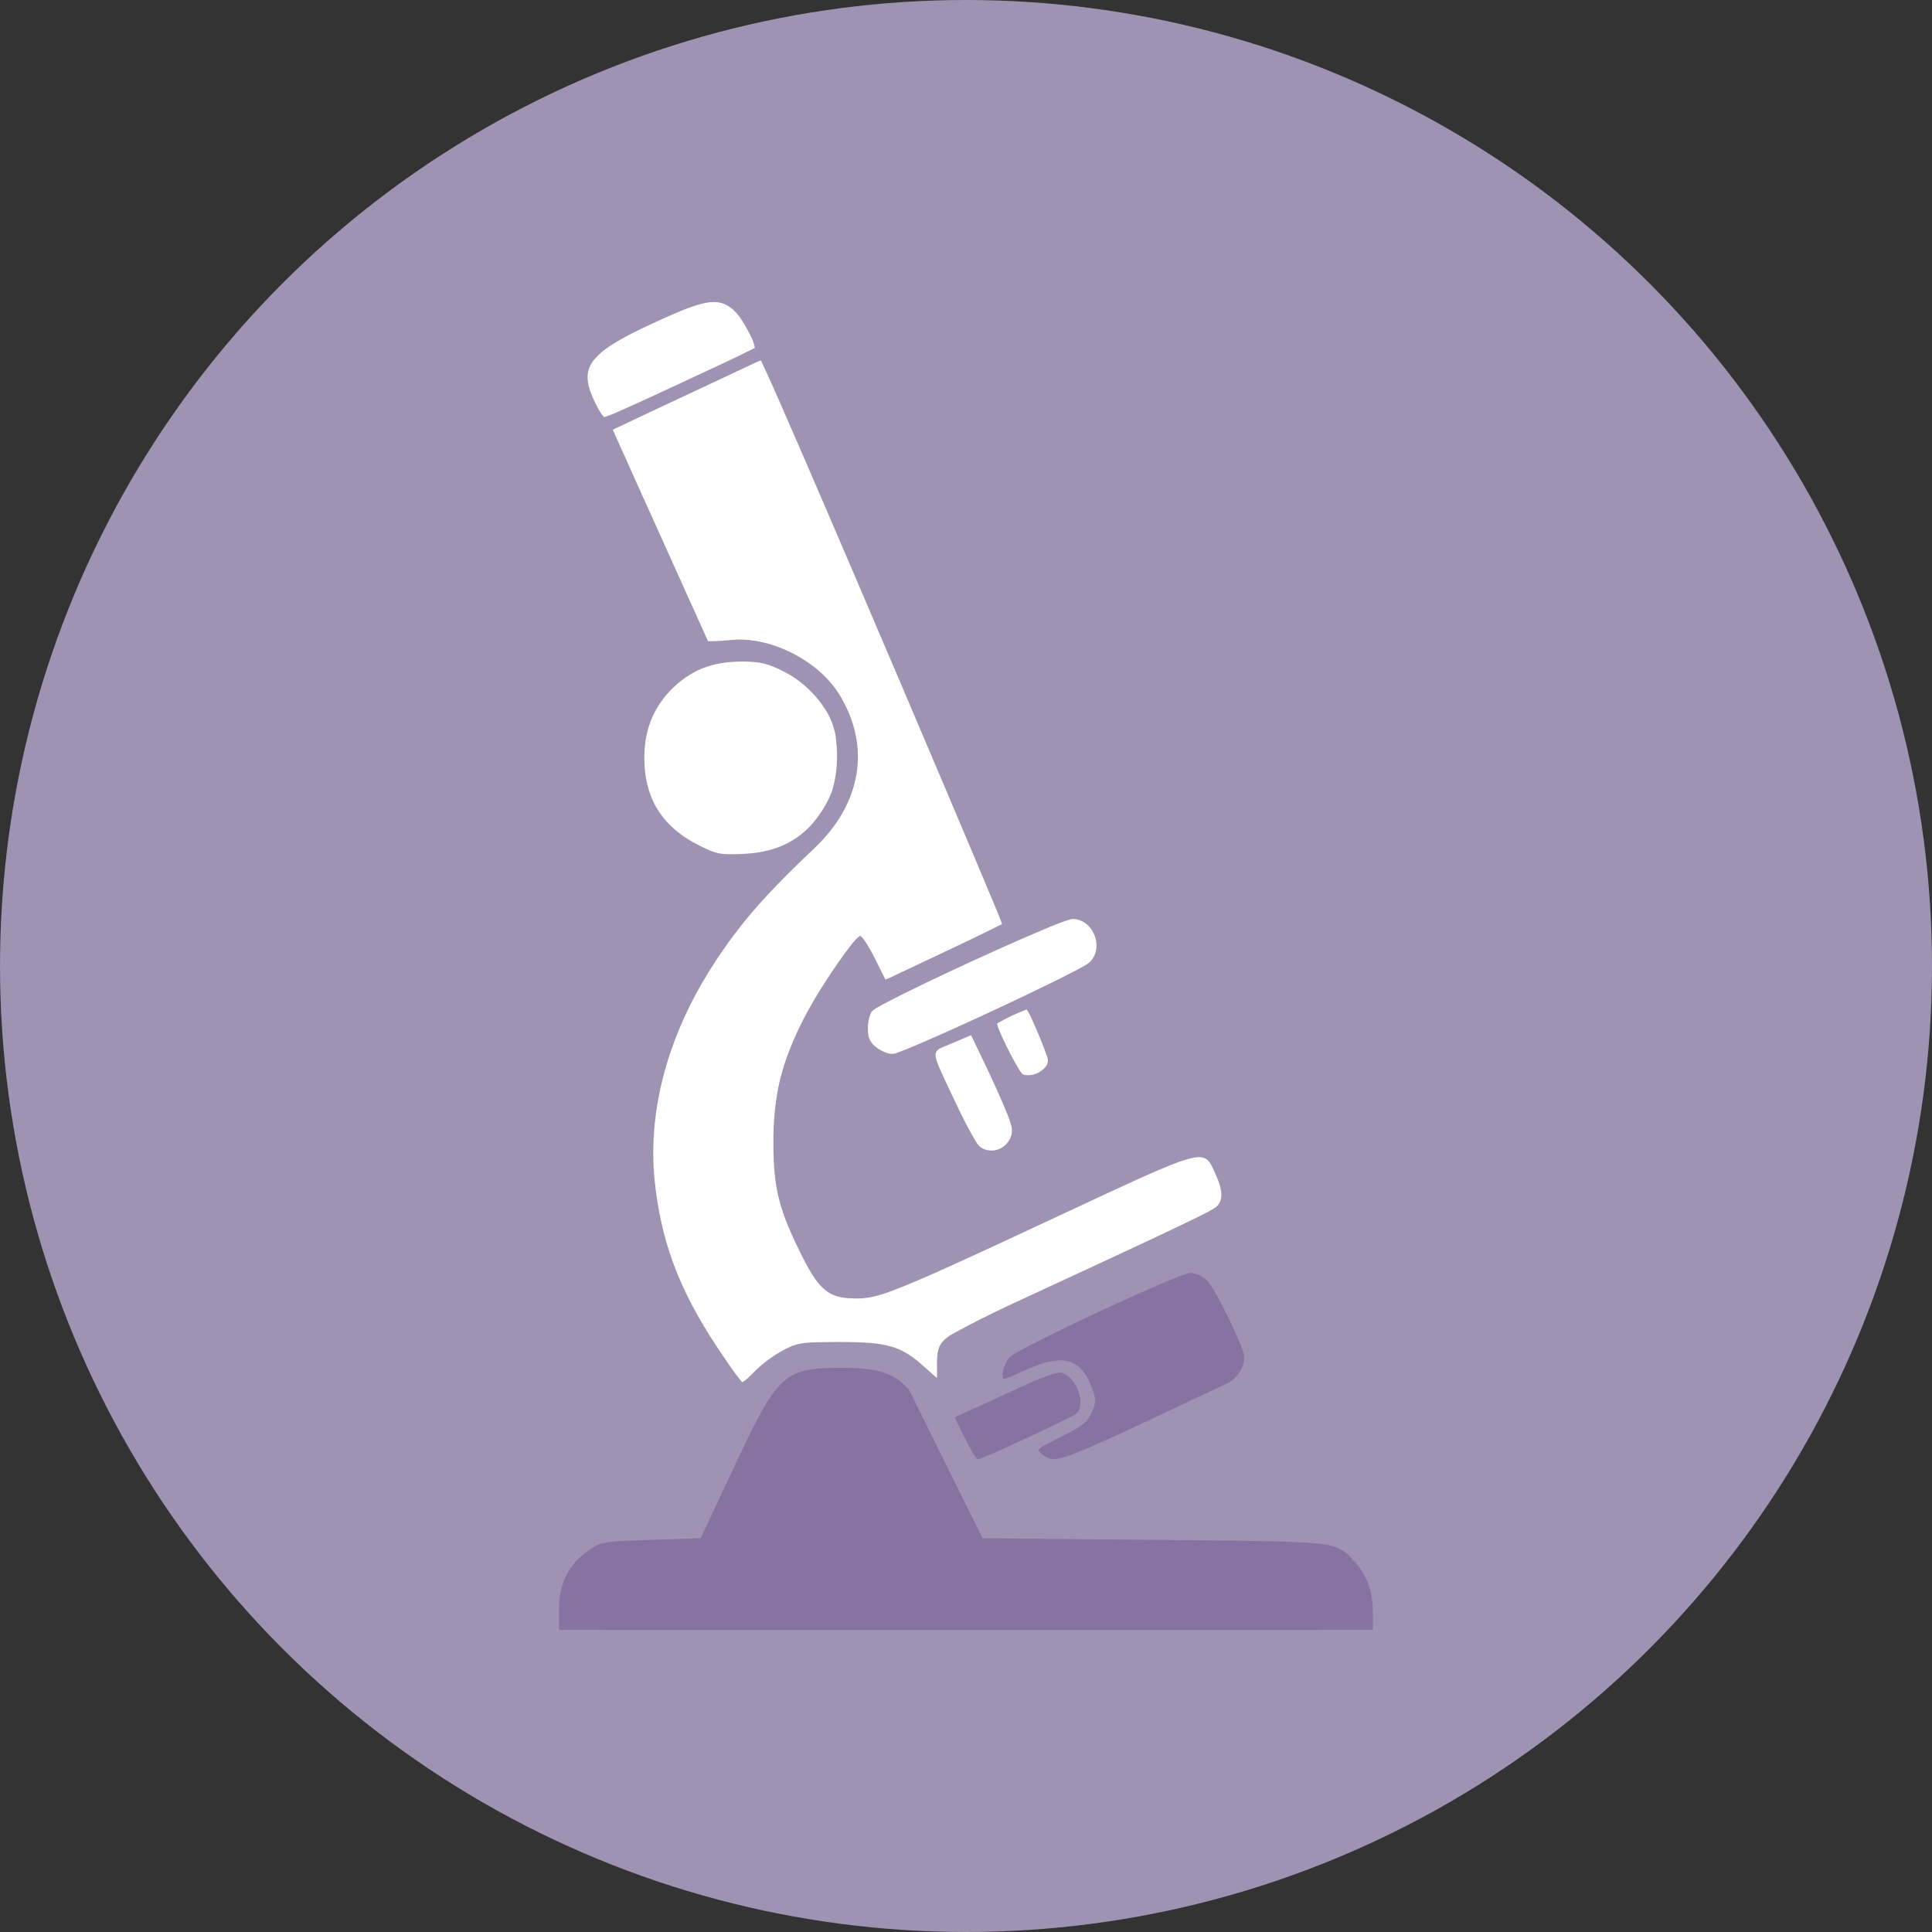
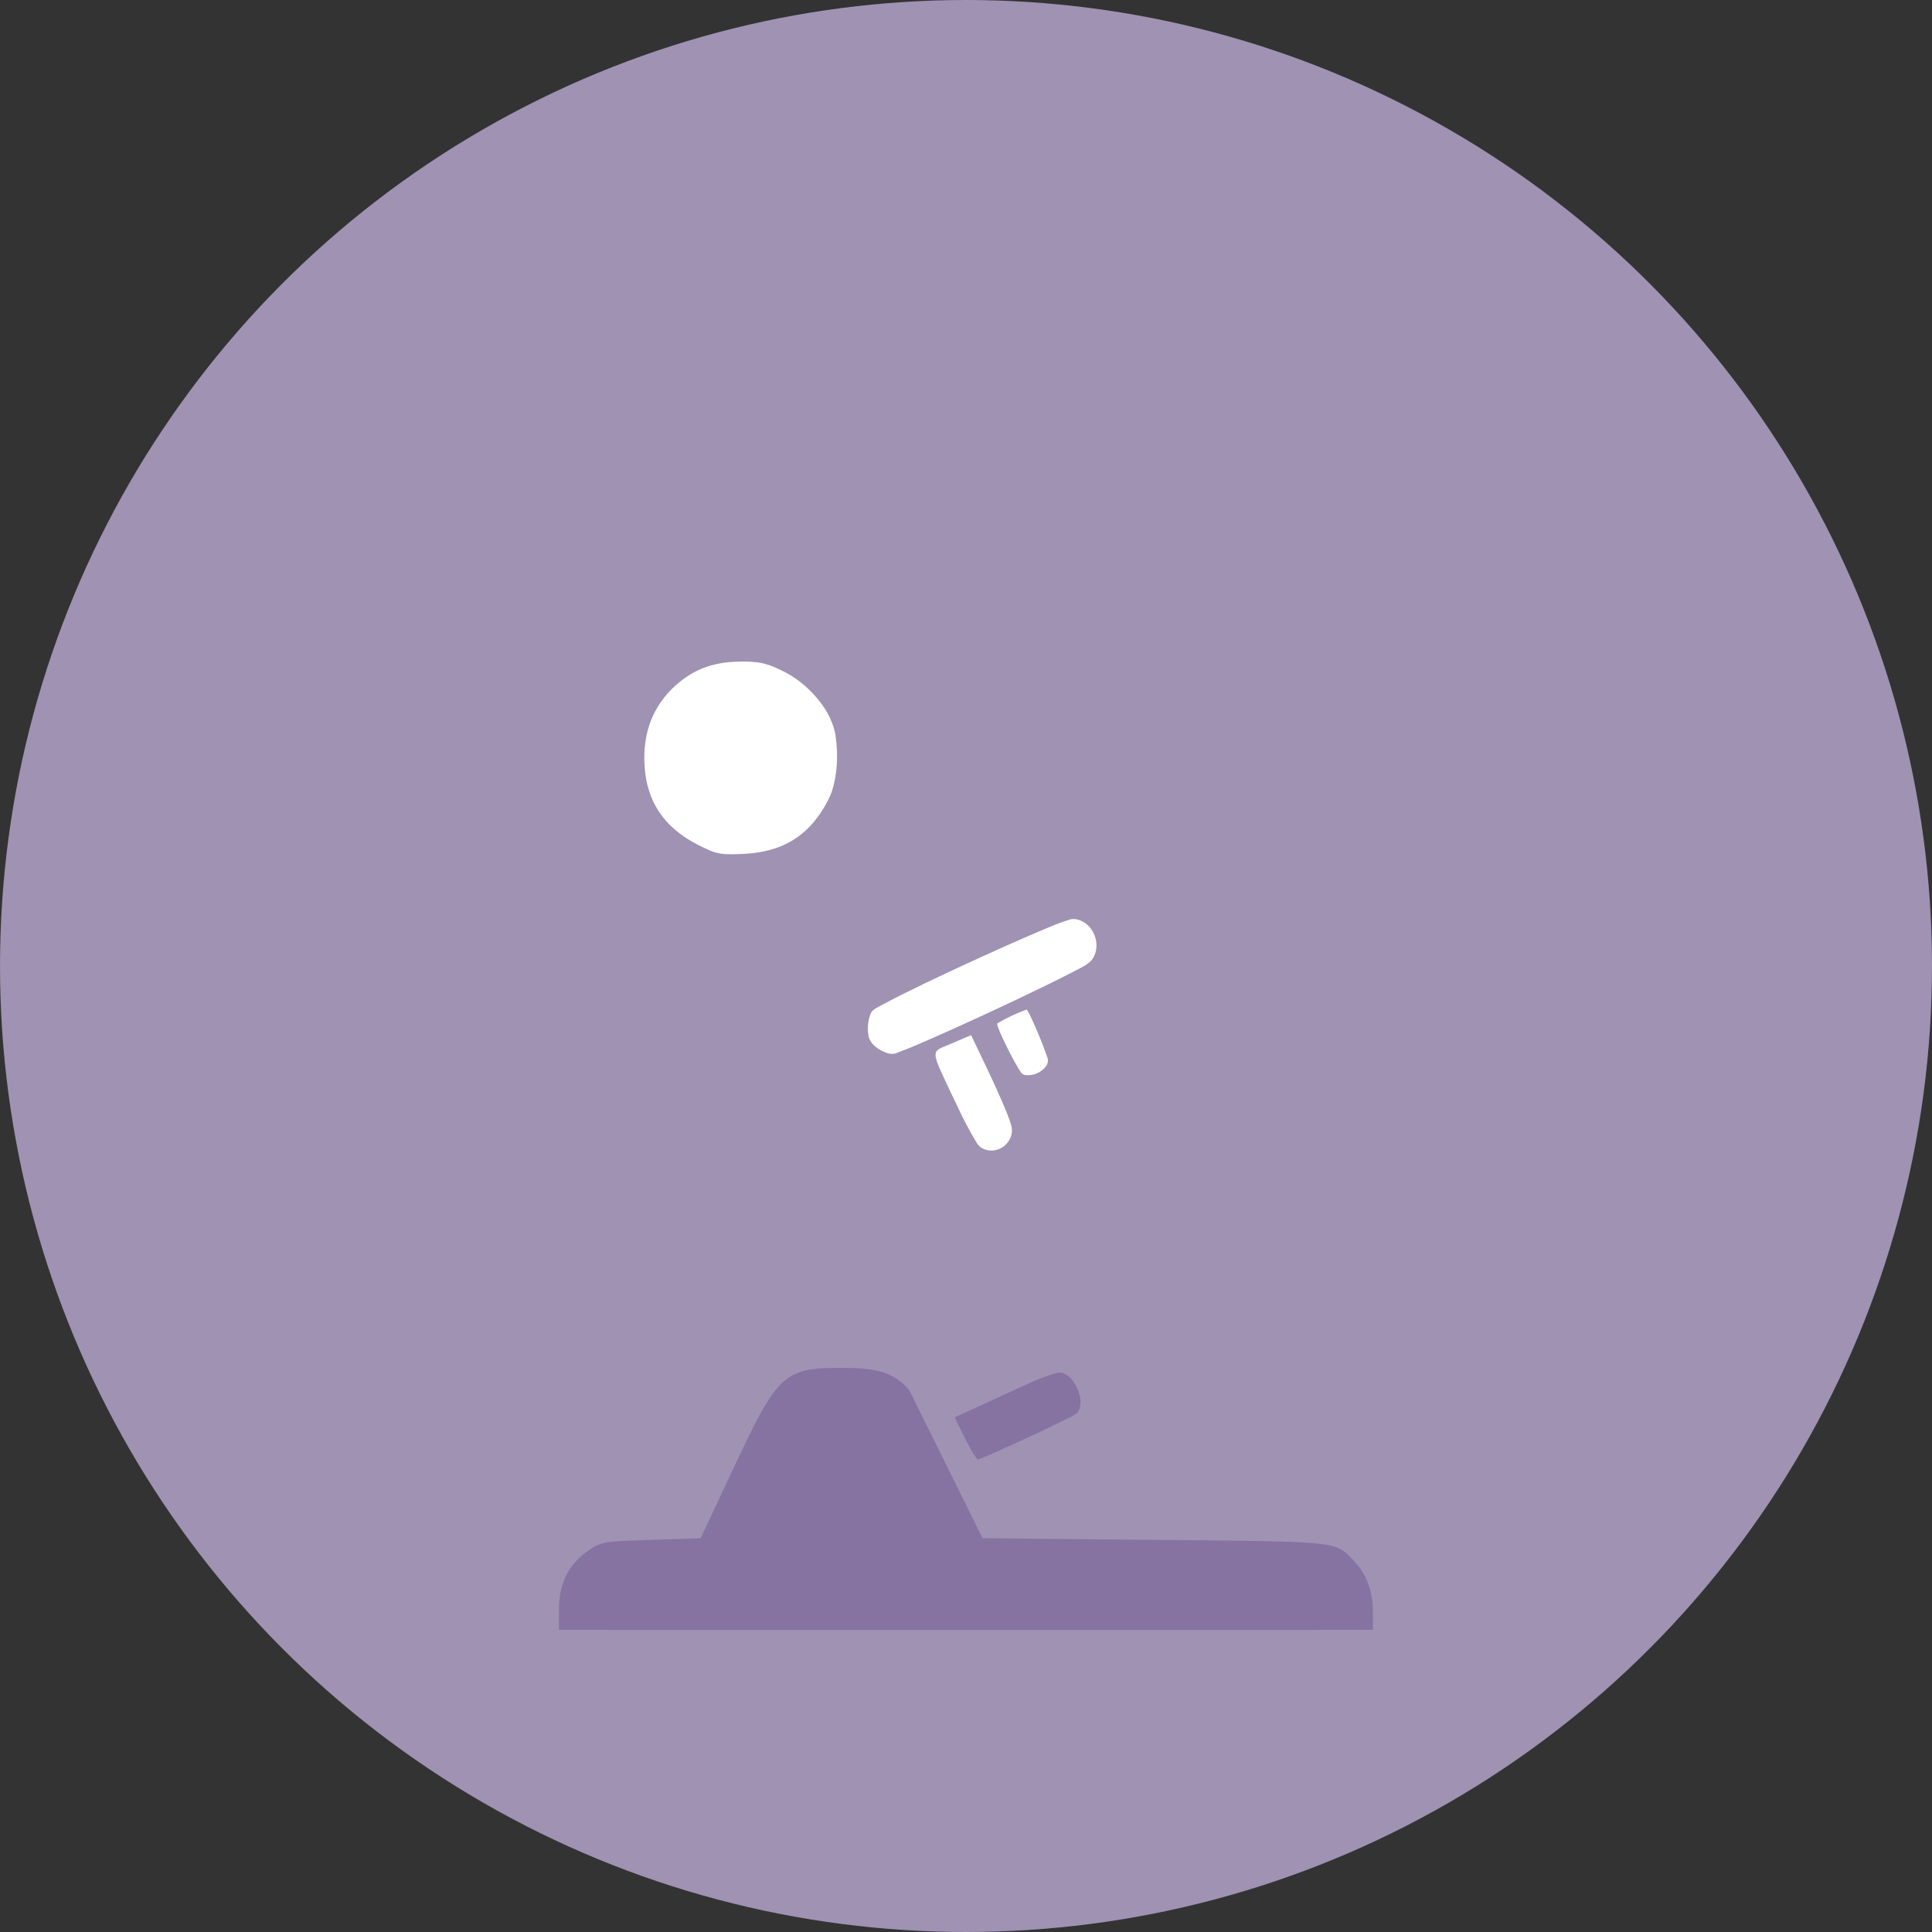
<svg xmlns="http://www.w3.org/2000/svg" xmlns:ns1="http://www.inkscape.org/namespaces/inkscape" xmlns:ns2="http://sodipodi.sourceforge.net/DTD/sodipodi-0.dtd" width="117.48mm" height="117.48mm" viewBox="0 0 416.269 416.269" id="svg8280" version="1.1" ns1:version="0.92.2 (5c3e80d, 2017-08-06)" ns2:docname="Pathobiology.svg">
  <rect x="0" y="0" width="416.269" height="416.269" fill="#333333" stroke="none" />
  <defs id="defs8282" />
  <ns2:namedview id="base" pagecolor="#ffffff" bordercolor="#666666" borderopacity="1.0" ns1:pageopacity="0.0" ns1:pageshadow="2" ns1:zoom="0.35" ns1:cx="-637.34723" ns1:cy="-86.632963" ns1:document-units="px" ns1:current-layer="layer1" showgrid="false" fit-margin-top="0" fit-margin-left="0" fit-margin-right="0" fit-margin-bottom="0" ns1:window-width="1600" ns1:window-height="837" ns1:window-x="-8" ns1:window-y="-8" ns1:window-maximized="1" />
  <g ns1:label="Layer 1" ns1:groupmode="layer" id="layer1" transform="translate(-62.294,-371.478)">
    <circle style="fill:#9f92b3;fill-opacity:1;stroke-width:1" id="circle4698" cy="579.612" cx="270.429" r="208.134" />
-     <path style="fill:#ffffff;stroke-width:1" d="m 213.267,436.979 c 1.87,-0.515 4.016,-0.729 5.742,0.335 2.11,1.181 3.316,3.365 4.446,5.411 0.594,1.189 1.31,2.373 1.465,3.719 -4.578,2.341 -9.279,4.43 -13.927,6.624 -5.004,2.335 -10.002,4.676 -15.051,6.913 -1.147,0.483 -2.273,1.037 -3.473,1.382 -0.734,-0.748 -1.207,-1.694 -1.69,-2.612 -0.889,-1.777 -1.758,-3.645 -1.872,-5.661 -0.093,-1.385 0.367,-2.773 1.204,-3.872 1.238,-1.616 2.935,-2.799 4.65,-3.859 3.257,-1.972 6.735,-3.543 10.189,-5.134 2.718,-1.209 5.445,-2.441 8.318,-3.246 z" id="path4646" ns1:connector-curvature="0" />
-     <path style="fill:#ffffff;stroke-width:1" d="m 223.177,450.5 c 1.03,-0.435 1.993,-1.037 3.066,-1.365 3.236,6.894 6.194,13.915 9.245,20.893 7.228,16.712 14.379,33.456 21.516,50.207 6.334,14.882 12.664,29.768 18.915,44.684 0.755,1.885 1.607,3.734 2.282,5.651 -6.974,3.53 -14.091,6.771 -21.145,10.138 -1.336,0.594 -2.621,1.308 -3.987,1.83 -1.344,-2.589 -2.502,-5.284 -4.054,-7.761 -0.379,-0.615 -0.818,-1.196 -1.349,-1.688 -0.774,0.443 -1.308,1.175 -1.868,1.847 -2.057,2.591 -3.902,5.341 -5.7,8.115 -3.598,5.534 -6.734,11.421 -8.781,17.712 -1.86,5.64 -2.46,11.614 -2.388,17.53 0.023,3.808 0.24,7.65 1.168,11.357 1.06,4.309 2.958,8.348 4.917,12.311 0.905,1.77 1.824,3.547 2.979,5.172 0.969,1.351 2.171,2.608 3.717,3.287 1.643,0.731 3.473,0.823 5.244,0.823 3.63,0.047 7.016,-1.455 10.335,-2.737 7.156,-2.952 14.156,-6.26 21.186,-9.493 7.396,-3.442 14.788,-6.894 22.182,-10.342 4.557,-2.103 9.101,-4.243 13.753,-6.132 1.677,-0.655 3.373,-1.302 5.146,-1.641 0.876,-0.138 1.866,-0.21 2.642,0.305 0.812,0.564 1.198,1.518 1.603,2.383 0.75,1.69 1.593,3.422 1.648,5.305 0.047,1.119 -0.492,2.248 -1.442,2.858 -1.219,0.778 -2.54,1.376 -3.823,2.036 -6.595,3.238 -13.27,6.306 -19.928,9.411 -7.017,3.272 -14.055,6.499 -21.075,9.767 -3.812,1.824 -7.617,3.671 -11.302,5.744 -1.444,0.744 -2.894,1.798 -3.373,3.431 -0.549,2.029 -0.223,4.156 -0.343,6.228 -2.371,-1.955 -4.478,-4.3 -7.248,-5.715 -3.053,-1.612 -6.578,-1.858 -9.962,-1.976 -2.899,-0.08 -5.802,-0.062 -8.704,0 -1.964,0.051 -3.995,0.174 -5.802,1.024 -3.009,1.397 -5.755,3.365 -8.049,5.763 -0.704,0.645 -1.342,1.404 -2.212,1.832 -2.036,-2.464 -3.755,-5.17 -5.547,-7.814 -3.709,-5.638 -7.012,-11.584 -9.323,-17.937 -2.131,-5.791 -3.393,-11.877 -4.003,-18.011 -0.704,-7.356 0.021,-14.814 1.849,-21.962 1.836,-7.184 4.775,-14.063 8.492,-20.467 3.531,-6.003 7.614,-11.69 12.261,-16.877 2.494,-2.801 5.121,-5.481 7.801,-8.102 2.386,-2.405 5.011,-4.584 7.154,-7.222 3.688,-4.447 6.158,-10.045 6.262,-15.876 0.104,-4.406 -1.124,-8.787 -3.259,-12.625 -2.49,-4.741 -6.828,-8.276 -11.605,-10.551 -3.558,-1.677 -7.487,-2.718 -11.44,-2.549 -1.991,0.161 -3.986,0.371 -5.984,0.339 -6.819,-15.2 -13.72,-30.366 -20.522,-45.574 9.599,-4.563 19.241,-9.037 28.856,-13.565 z" id="path4648" ns1:connector-curvature="0" />
    <path style="fill:#ffffff;stroke-width:1" d="m 219.417,514.141 c 1.995,-0.159 4.01,-0.199 6.001,0.036 2.229,0.267 4.292,1.223 6.262,2.252 2.701,1.453 5.061,3.501 6.987,5.878 1.902,2.366 3.38,5.165 3.732,8.214 0.477,3.844 0.307,7.833 -0.882,11.538 -0.942,2.411 -2.318,4.652 -3.976,6.637 -2.068,2.458 -4.788,4.368 -7.825,5.426 -2.36,0.848 -4.862,1.236 -7.362,1.338 -1.616,0.061 -3.249,0.178 -4.856,-0.07 -1.696,-0.271 -3.227,-1.088 -4.746,-1.845 -2.949,-1.484 -5.687,-3.49 -7.714,-6.119 -2.099,-2.695 -3.325,-6.003 -3.721,-9.381 -0.42,-3.548 -0.212,-7.218 0.963,-10.611 1.639,-4.72 5.184,-8.683 9.531,-11.094 2.339,-1.274 4.964,-1.951 7.606,-2.199 z" id="path4650" ns1:connector-curvature="0" />
-     <path style="fill:#ffffff;stroke-width:1" d="m 293.009,569.542 c 0.882,-0.178 1.796,0.091 2.579,0.496 2.674,1.446 3.84,5.256 2.205,7.875 -0.659,1.139 -1.911,1.684 -3.013,2.298 -4.249,2.243 -8.588,4.307 -12.92,6.382 -5.799,2.75 -11.629,5.435 -17.494,8.045 -2.966,1.289 -5.912,2.638 -8.955,3.736 -1.064,0.46 -2.201,-0.042 -3.164,-0.511 -1.327,-0.685 -2.631,-1.79 -2.861,-3.35 -0.231,-1.652 -0.085,-3.418 0.636,-4.94 0.623,-0.806 1.639,-1.166 2.487,-1.682 6.221,-3.291 12.61,-6.247 18.991,-9.209 4.256,-1.944 8.518,-3.882 12.82,-5.727 2.869,-1.202 5.704,-2.532 8.69,-3.412 z" id="path4652" ns1:connector-curvature="0" />
+     <path style="fill:#ffffff;stroke-width:1" d="m 293.009,569.542 c 0.882,-0.178 1.796,0.091 2.579,0.496 2.674,1.446 3.84,5.256 2.205,7.875 -0.659,1.139 -1.911,1.684 -3.013,2.298 -4.249,2.243 -8.588,4.307 -12.92,6.382 -5.799,2.75 -11.629,5.435 -17.494,8.045 -2.966,1.289 -5.912,2.638 -8.955,3.736 -1.064,0.46 -2.201,-0.042 -3.164,-0.511 -1.327,-0.685 -2.631,-1.79 -2.861,-3.35 -0.231,-1.652 -0.085,-3.418 0.636,-4.94 0.623,-0.806 1.639,-1.166 2.487,-1.682 6.221,-3.291 12.61,-6.247 18.991,-9.209 4.256,-1.944 8.518,-3.882 12.82,-5.727 2.869,-1.202 5.704,-2.532 8.69,-3.412 " id="path4652" ns1:connector-curvature="0" />
    <path style="fill:#ffffff;stroke-width:1" d="m 277.129,592.002 c 2.021,-1.204 4.171,-2.201 6.376,-3.019 0.721,1.041 1.16,2.239 1.696,3.378 0.984,2.267 1.951,4.55 2.733,6.896 0.263,0.67 0.149,1.438 -0.297,2.002 -1.026,1.334 -2.808,2.099 -4.481,1.841 -0.645,-0.059 -0.963,-0.685 -1.281,-1.164 -1.317,-2.161 -2.445,-4.432 -3.528,-6.717 -0.458,-1.052 -1.003,-2.084 -1.217,-3.219 z" id="path4654" ns1:connector-curvature="0" />
    <path style="fill:#ffffff;stroke-width:1" d="m 265.878,596.903 c 1.908,-0.738 3.753,-1.626 5.651,-2.386 2.279,4.79 4.631,9.551 6.732,14.426 0.713,1.717 1.484,3.424 1.972,5.222 0.522,2.207 -1.056,4.51 -3.202,5.061 -1.55,0.439 -3.478,-0.064 -4.303,-1.529 -2.489,-4.037 -4.394,-8.391 -6.44,-12.659 -0.746,-1.612 -1.546,-3.206 -2.139,-4.883 -0.206,-0.66 -0.449,-1.423 -0.121,-2.084 0.418,-0.634 1.19,-0.871 1.851,-1.168 z" id="path4656" ns1:connector-curvature="0" />
-     <path style="fill:#8673a2;fill-opacity:1;stroke-width:1" ns1:connector-curvature="0" id="path4658" d="m 316.809,646.324 c 0.823,-0.261 1.669,-0.731 2.559,-0.511 1.444,0.327 2.865,1.1 3.662,2.388 1.675,2.585 3.039,5.356 4.385,8.125 1.011,2.182 2.044,4.366 2.784,6.66 0.259,0.766 0.21,1.605 -0.028,2.371 -0.547,1.853 -1.908,3.465 -3.675,4.264 -7.161,3.388 -14.318,6.783 -21.503,10.123 -3.433,1.567 -6.855,3.164 -10.35,4.589 -1.597,0.606 -3.195,1.3 -4.904,1.512 -1.499,0.223 -2.848,-0.801 -3.76,-1.879 0.451,-0.643 1.168,-0.994 1.838,-1.355 2.07,-1.083 4.196,-2.065 6.226,-3.223 1.285,-0.746 2.57,-1.662 3.232,-3.037 0.581,-1.242 1.222,-2.615 0.869,-4.018 -0.31,-1.236 -0.78,-2.432 -1.336,-3.579 -0.717,-1.453 -1.756,-2.839 -3.246,-3.56 -1.461,-0.734 -3.17,-0.721 -4.745,-0.431 -2.856,0.522 -5.441,1.904 -8.094,3.015 -0.755,0.307 -1.486,0.698 -2.298,0.833 -0.373,-1.319 0.204,-2.672 0.799,-3.834 0.634,-1.276 2.027,-1.822 3.191,-2.494 7.101,-3.76 14.389,-7.15 21.694,-10.49 4.201,-1.894 8.397,-3.811 12.7,-5.468 z" />
    <path style="fill:#8673a2;fill-opacity:1;stroke-width:1" ns1:connector-curvature="0" id="path4660" d="m 233.438,667.594 c 2.424,-1.179 5.182,-1.3 7.829,-1.378 3.376,-0.036 6.8,-0.112 10.117,0.621 2.576,0.553 4.945,1.976 6.667,3.965 0.674,1.069 1.135,2.258 1.726,3.376 3.798,7.68 7.6,15.357 11.4,23.037 0.958,1.891 1.849,3.817 2.843,5.691 9.902,0.114 19.803,0.172 29.705,0.288 10.412,0.106 20.825,0.142 31.238,0.343 3.927,0.106 7.867,0.136 11.775,0.577 1.849,0.244 3.815,0.545 5.316,1.745 0.895,0.736 1.665,1.612 2.445,2.47 2.3,2.608 3.45,6.079 3.584,9.523 0.045,1.594 0.038,3.193 0.013,4.79 -20.077,0.051 -40.159,0.006 -60.237,0.021 H 233.325 c -16.862,-0.013 -33.725,0.03 -50.585,-0.021 -0.025,-1.787 -0.032,-3.573 0.011,-5.358 0.119,-3.253 1.162,-6.544 3.312,-9.033 1.196,-1.414 2.687,-2.547 4.262,-3.509 1.65,-1.007 3.639,-1.079 5.511,-1.217 5.799,-0.293 11.605,-0.39 17.405,-0.625 3.446,-7.19 6.736,-14.455 10.216,-21.627 1.499,-3.034 3.005,-6.083 4.905,-8.889 1.315,-1.934 2.937,-3.757 5.074,-4.79 z" />
    <path style="fill:#8673a2;fill-opacity:1;stroke-width:1" ns1:connector-curvature="0" id="path4662" d="m 289.039,667.564 c 0.749,-0.229 1.565,-0.5 2.337,-0.201 1.45,0.526 2.388,1.889 3.013,3.236 0.615,1.429 0.996,3.117 0.403,4.618 -0.367,0.95 -1.389,1.313 -2.216,1.76 -5.263,2.619 -10.605,5.08 -15.973,7.479 -1.228,0.507 -2.415,1.134 -3.704,1.478 -1.147,-1.414 -1.925,-3.079 -2.75,-4.69 -0.702,-1.47 -1.488,-2.901 -2.135,-4.396 3.864,-1.747 7.716,-3.52 11.563,-5.299 3.109,-1.431 6.198,-2.931 9.461,-3.986 z" />
  </g>
</svg>